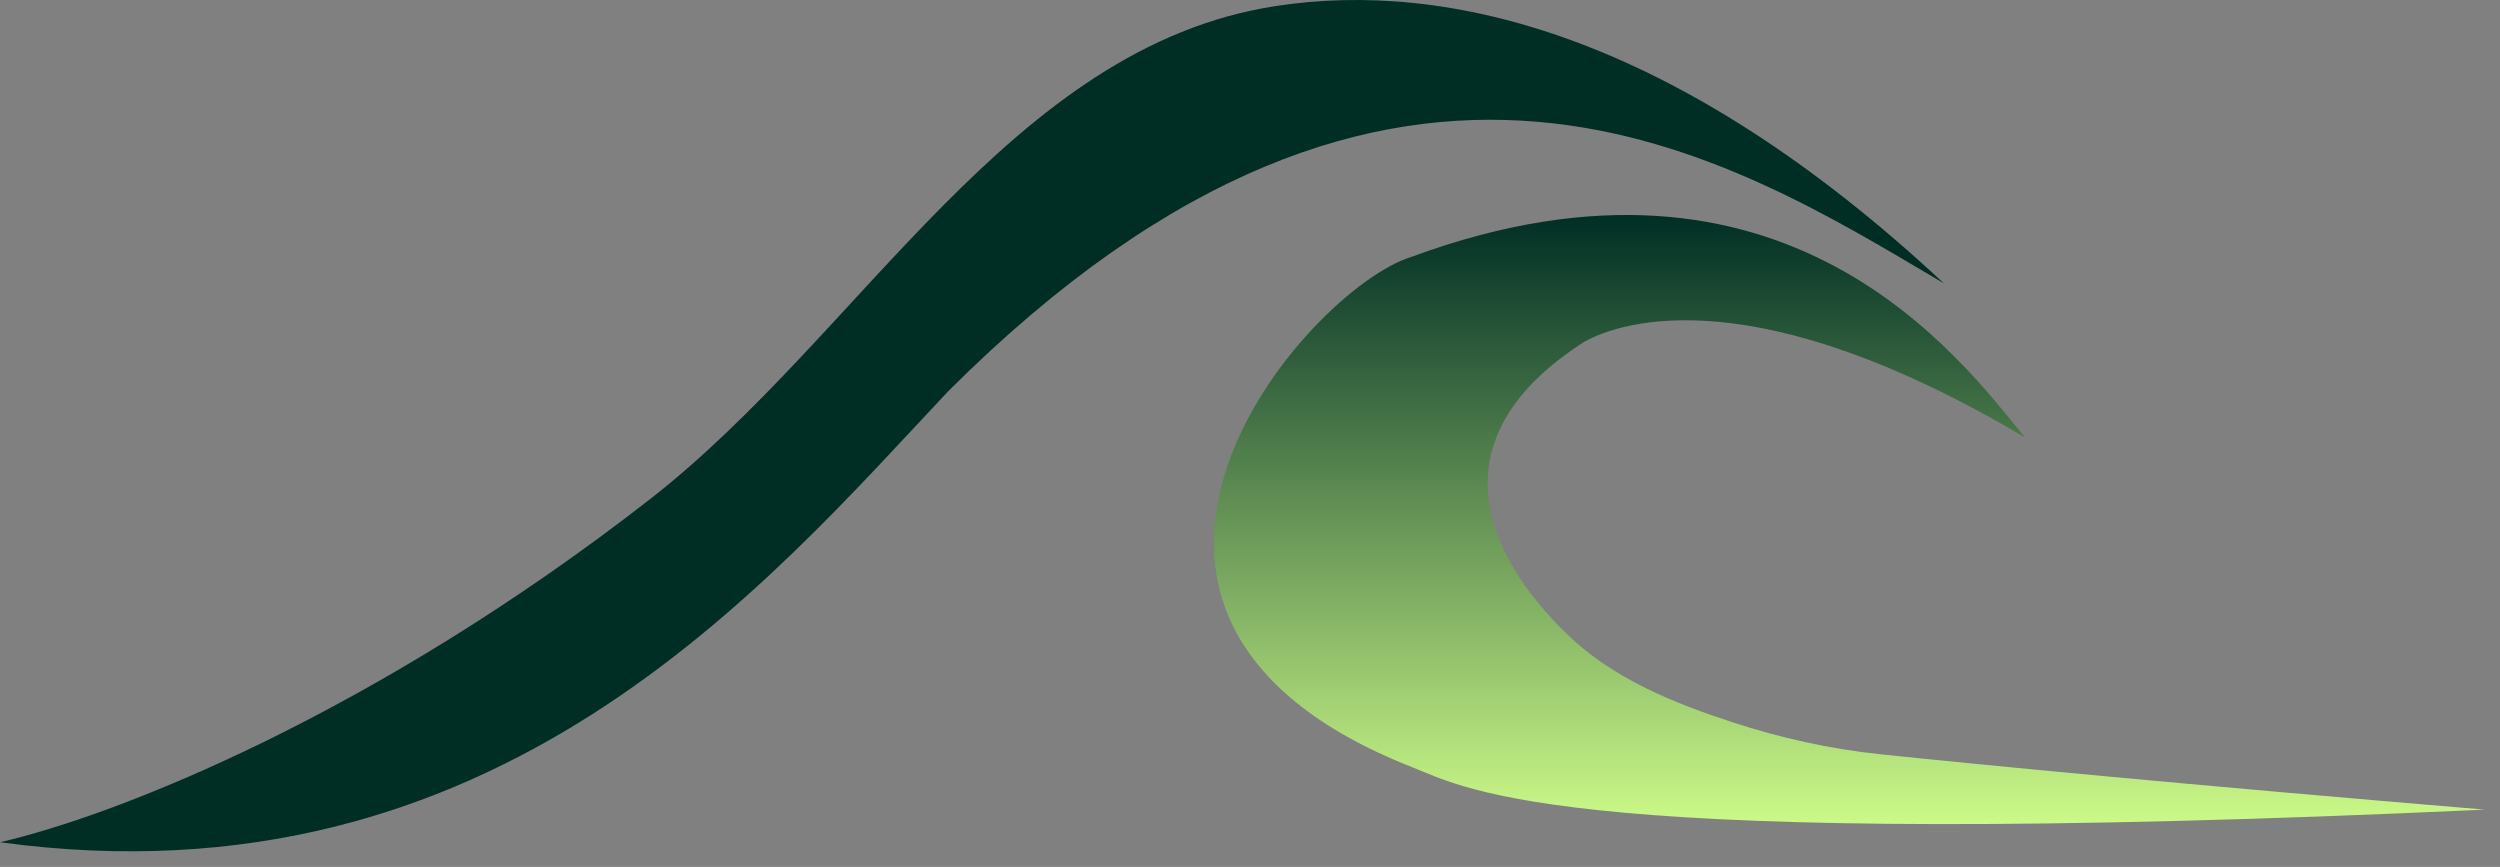
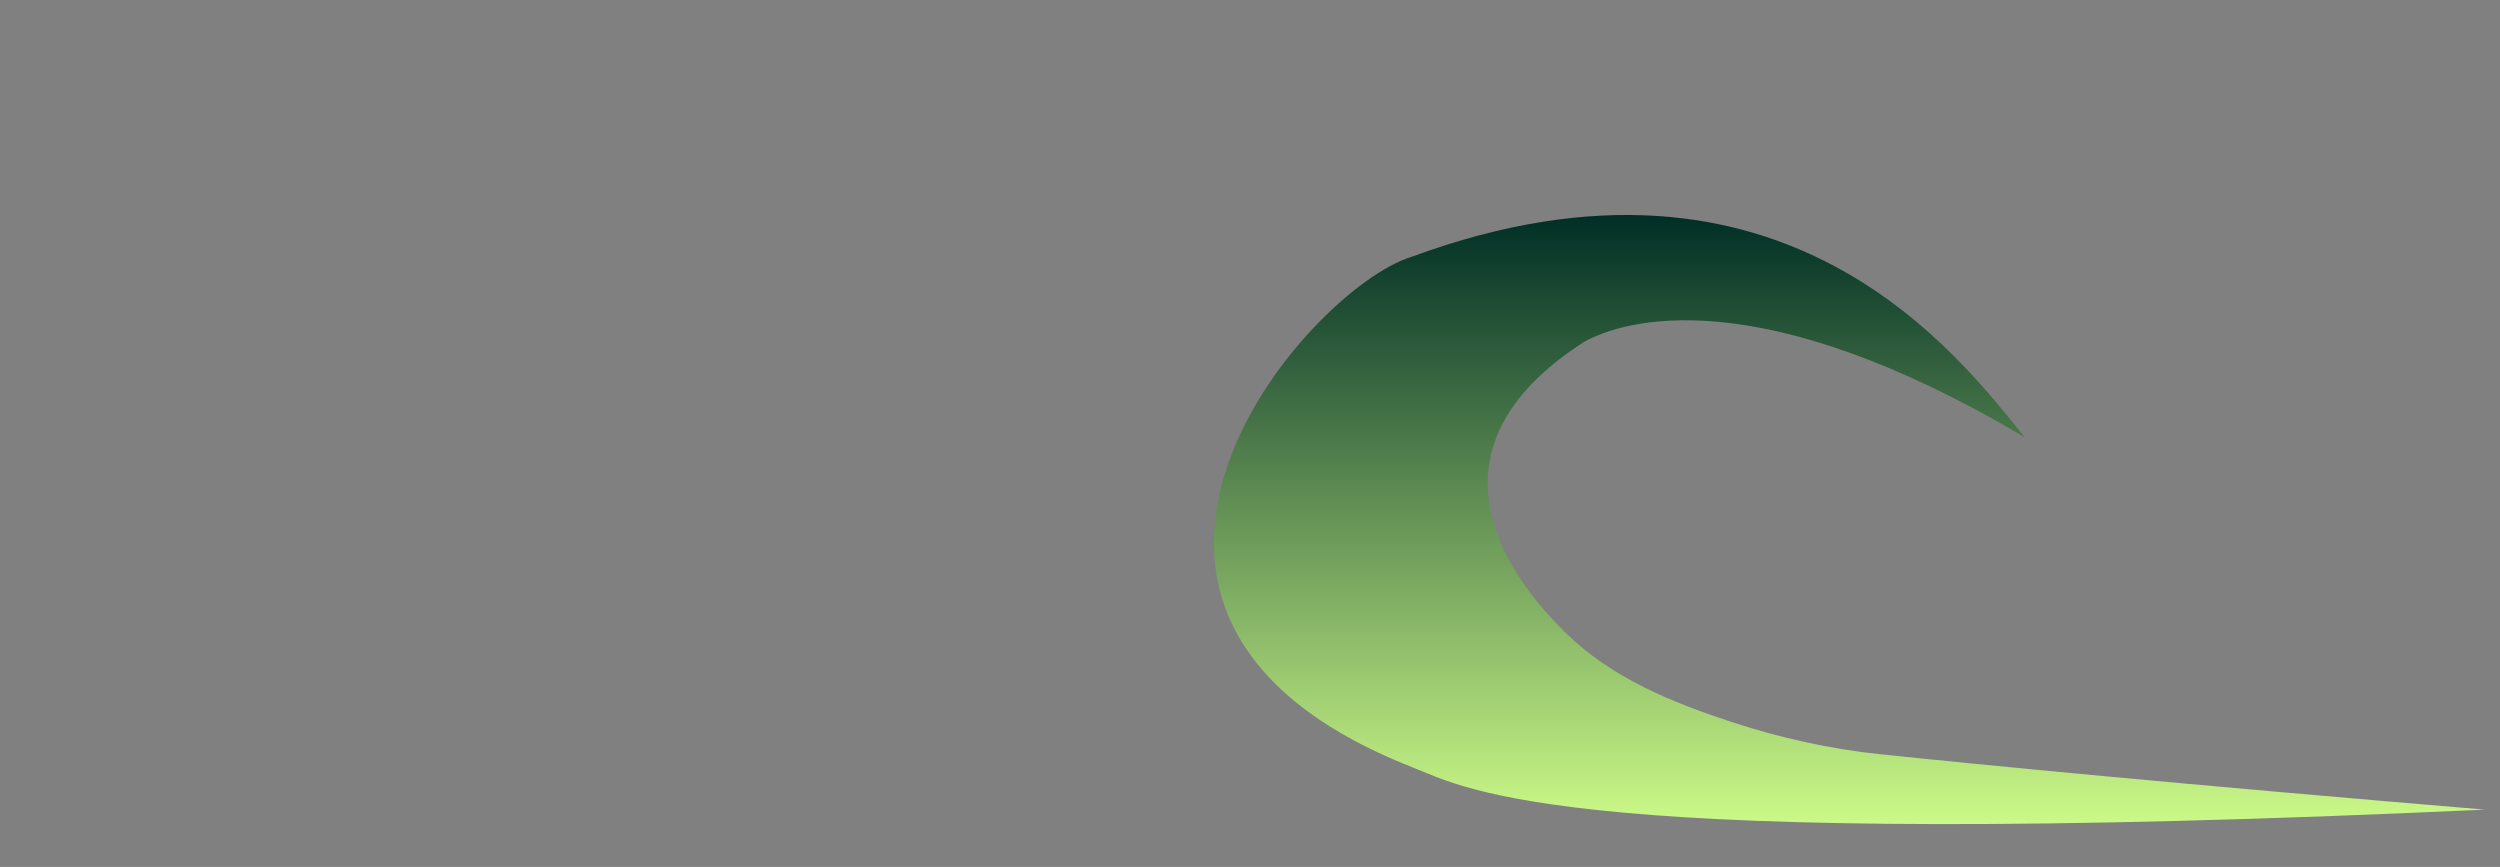
<svg xmlns="http://www.w3.org/2000/svg" fill="none" height="100%" overflow="visible" preserveAspectRatio="none" style="display: block;" viewBox="0 0 124 43" width="100%">
  <rect x="0" y="0" width="124" height="43" fill="#808080" stroke="none" />
  <g id="Group 1836818099">
-     <path d="M32.235 24.763C18.675 35.326 5.934 40.407 0 41.775C24.634 45.13 38.071 28.914 47.029 19.408C69.423 -2.958 85.962 7.9 96.413 14.052C83.079 1.612 71.728 -0.999 63.27 0.301C50.098 2.325 42.749 16.574 32.235 24.763Z" fill="#002E25" id="Vector 493" />
-     <path d="M70.029 12.733C88.567 5.905 97.27 17.831 100.437 21.699C87.134 13.788 80.482 15.897 78.581 16.952C71.009 21.802 73.739 27.58 77.71 31.44C79.966 33.633 82.944 34.849 85.936 35.826C88.312 36.602 90.756 37.147 93.243 37.408C98.434 37.953 108.224 38.899 123.244 40.157C77.631 42.266 72.877 39.17 70.029 38.047C50.826 30.481 64.802 14.315 70.029 12.733Z" fill="url(#paint0_linear_0_1514)" id="Vector 494" />
+     <path d="M70.029 12.733C88.567 5.905 97.27 17.831 100.437 21.699C87.134 13.788 80.482 15.897 78.581 16.952C71.009 21.802 73.739 27.58 77.71 31.44C79.966 33.633 82.944 34.849 85.936 35.826C88.312 36.602 90.756 37.147 93.243 37.408C98.434 37.953 108.224 38.899 123.244 40.157C77.631 42.266 72.877 39.17 70.029 38.047C50.826 30.481 64.802 14.315 70.029 12.733" fill="url(#paint0_linear_0_1514)" id="Vector 494" />
  </g>
  <defs>
    <linearGradient gradientUnits="userSpaceOnUse" id="paint0_linear_0_1514" x1="91.727" x2="91.727" y1="10.663" y2="40.876">
      <stop stop-color="#002E25" />
      <stop offset="1" stop-color="#CCFA88" />
    </linearGradient>
  </defs>
</svg>